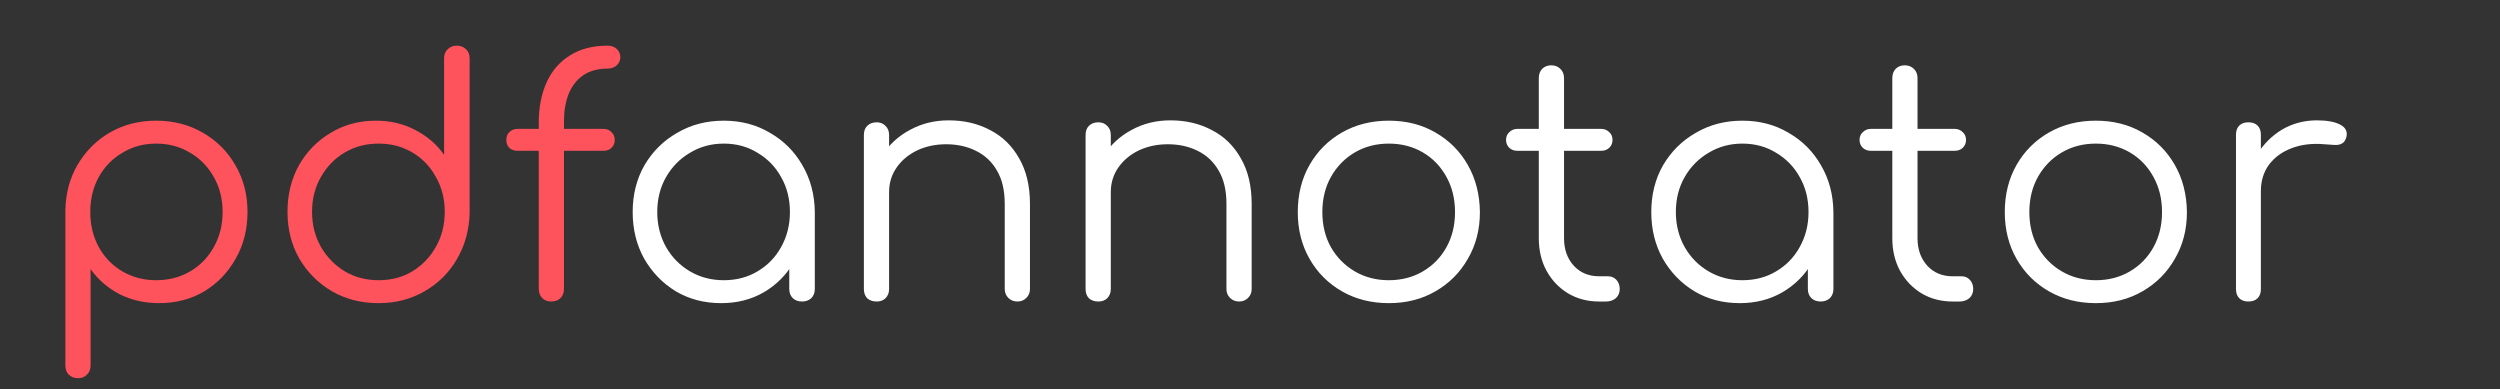
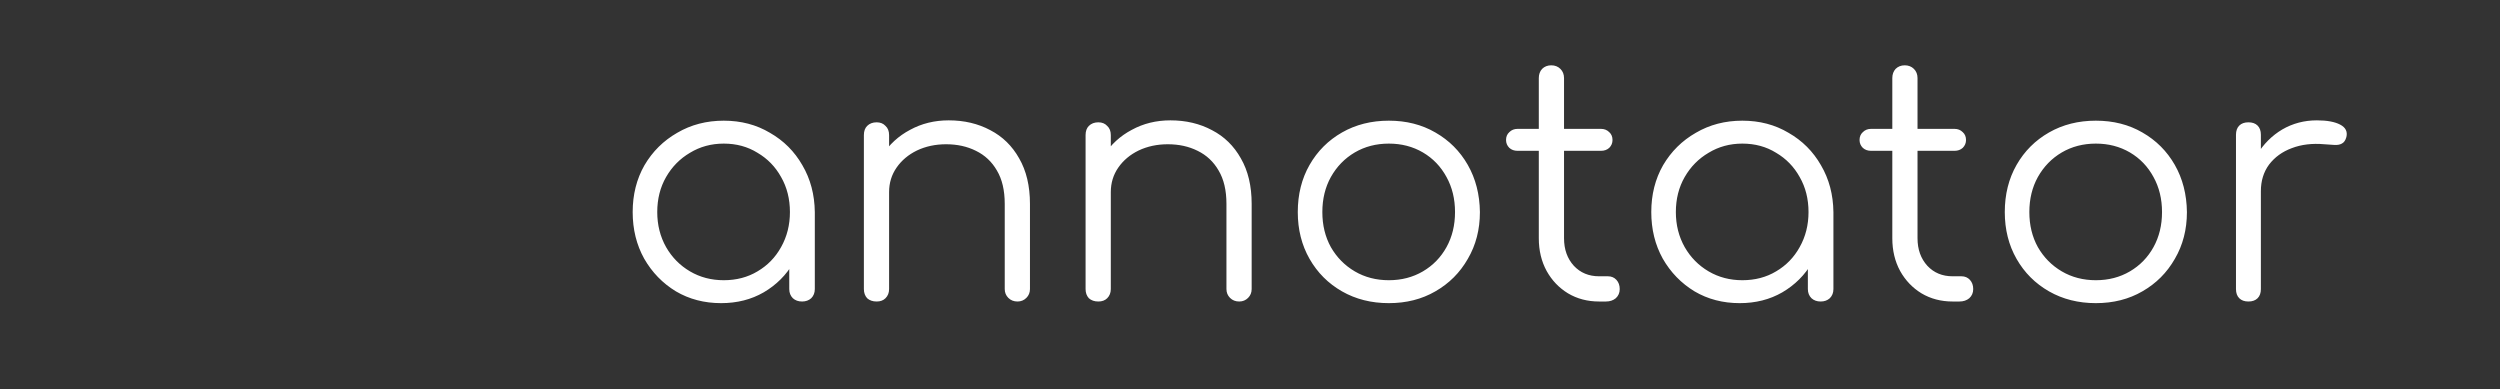
<svg xmlns="http://www.w3.org/2000/svg" width="199" height="31" viewBox="0 0 199 31" fill="none">
  <rect x="0" y="0" width="199" height="31" fill="#333333" stroke="none" />
-   <path d="M6.221 30.102C5.908 30.102 5.656 30.006 5.465 29.815C5.291 29.641 5.204 29.398 5.204 29.085V16.777C5.221 15.421 5.543 14.204 6.169 13.126C6.812 12.031 7.672 11.171 8.75 10.545C9.845 9.919 11.071 9.606 12.427 9.606C13.818 9.606 15.061 9.928 16.156 10.571C17.251 11.197 18.111 12.057 18.737 13.152C19.381 14.248 19.702 15.491 19.702 16.881C19.702 18.255 19.389 19.489 18.764 20.584C18.155 21.679 17.321 22.548 16.26 23.192C15.2 23.817 14 24.13 12.662 24.13C11.497 24.13 10.437 23.887 9.48 23.4C8.542 22.896 7.785 22.235 7.212 21.419V29.085C7.212 29.398 7.116 29.641 6.925 29.815C6.751 30.006 6.516 30.102 6.221 30.102ZM12.427 22.305C13.435 22.305 14.339 22.07 15.139 21.601C15.938 21.132 16.564 20.488 17.016 19.671C17.486 18.837 17.72 17.907 17.72 16.881C17.72 15.838 17.486 14.908 17.016 14.091C16.564 13.274 15.938 12.631 15.139 12.161C14.339 11.675 13.435 11.431 12.427 11.431C11.436 11.431 10.541 11.675 9.741 12.161C8.941 12.631 8.316 13.274 7.864 14.091C7.412 14.908 7.186 15.838 7.186 16.881C7.186 17.907 7.412 18.837 7.864 19.671C8.316 20.488 8.941 21.132 9.741 21.601C10.541 22.07 11.436 22.305 12.427 22.305ZM30.134 24.13C28.76 24.13 27.526 23.817 26.431 23.192C25.335 22.548 24.466 21.679 23.823 20.584C23.197 19.489 22.884 18.246 22.884 16.855C22.884 15.482 23.189 14.248 23.797 13.152C24.423 12.057 25.266 11.197 26.326 10.571C27.387 9.928 28.586 9.606 29.925 9.606C31.09 9.606 32.141 9.858 33.08 10.362C34.019 10.849 34.775 11.501 35.349 12.318V4.651C35.349 4.339 35.444 4.095 35.636 3.921C35.827 3.73 36.07 3.634 36.366 3.634C36.661 3.634 36.905 3.73 37.096 3.921C37.287 4.095 37.383 4.339 37.383 4.651V16.959C37.348 18.315 37.009 19.541 36.366 20.636C35.74 21.714 34.879 22.566 33.784 23.192C32.706 23.817 31.489 24.13 30.134 24.13ZM30.134 22.305C31.142 22.305 32.037 22.07 32.819 21.601C33.619 21.114 34.245 20.462 34.697 19.645C35.166 18.828 35.401 17.898 35.401 16.855C35.401 15.829 35.166 14.908 34.697 14.091C34.245 13.257 33.619 12.605 32.819 12.135C32.037 11.666 31.142 11.431 30.134 11.431C29.143 11.431 28.247 11.666 27.448 12.135C26.648 12.605 26.014 13.257 25.544 14.091C25.075 14.908 24.84 15.829 24.84 16.855C24.84 17.898 25.075 18.828 25.544 19.645C26.014 20.462 26.648 21.114 27.448 21.601C28.247 22.07 29.143 22.305 30.134 22.305ZM43.85 24C43.59 24 43.364 23.913 43.172 23.739C42.981 23.548 42.886 23.296 42.886 22.983V9.762C42.886 8.546 43.094 7.476 43.511 6.555C43.929 5.634 44.546 4.921 45.363 4.417C46.18 3.895 47.179 3.634 48.362 3.634C48.657 3.634 48.901 3.721 49.092 3.895C49.283 4.069 49.379 4.286 49.379 4.547C49.379 4.808 49.283 5.025 49.092 5.199C48.901 5.373 48.657 5.46 48.362 5.46C47.579 5.46 46.927 5.642 46.406 6.007C45.902 6.355 45.519 6.851 45.258 7.494C45.015 8.12 44.893 8.841 44.893 9.658V22.983C44.893 23.296 44.798 23.548 44.607 23.739C44.433 23.913 44.181 24 43.85 24ZM41.217 12.005C40.939 12.005 40.713 11.927 40.539 11.77C40.382 11.596 40.304 11.388 40.304 11.144C40.304 10.884 40.382 10.675 40.539 10.519C40.713 10.345 40.939 10.258 41.217 10.258H48.023C48.301 10.258 48.518 10.345 48.675 10.519C48.848 10.675 48.935 10.884 48.935 11.144C48.935 11.388 48.848 11.596 48.675 11.77C48.518 11.927 48.301 12.005 48.023 12.005H41.217Z" fill="#FE525C" />
  <path d="M57.402 24.13C56.063 24.13 54.864 23.817 53.803 23.192C52.743 22.548 51.9 21.679 51.274 20.584C50.665 19.489 50.361 18.255 50.361 16.881C50.361 15.491 50.674 14.248 51.3 13.152C51.943 12.057 52.812 11.197 53.907 10.571C55.003 9.928 56.237 9.606 57.61 9.606C58.984 9.606 60.209 9.928 61.287 10.571C62.382 11.197 63.243 12.057 63.869 13.152C64.512 14.248 64.842 15.491 64.859 16.881L64.051 17.507C64.051 18.759 63.756 19.889 63.164 20.897C62.591 21.888 61.8 22.679 60.792 23.27C59.801 23.843 58.671 24.13 57.402 24.13ZM57.61 22.305C58.619 22.305 59.514 22.07 60.296 21.601C61.096 21.132 61.722 20.488 62.174 19.671C62.643 18.837 62.878 17.907 62.878 16.881C62.878 15.838 62.643 14.908 62.174 14.091C61.722 13.274 61.096 12.631 60.296 12.161C59.514 11.675 58.619 11.431 57.61 11.431C56.619 11.431 55.724 11.675 54.924 12.161C54.125 12.631 53.49 13.274 53.021 14.091C52.551 14.908 52.317 15.838 52.317 16.881C52.317 17.907 52.551 18.837 53.021 19.671C53.49 20.488 54.125 21.132 54.924 21.601C55.724 22.07 56.619 22.305 57.61 22.305ZM63.843 24C63.547 24 63.304 23.913 63.112 23.739C62.921 23.548 62.825 23.305 62.825 23.009V18.55L63.321 16.49L64.859 16.881V23.009C64.859 23.305 64.764 23.548 64.573 23.739C64.381 23.913 64.138 24 63.843 24ZM80.994 24C80.699 24 80.455 23.904 80.264 23.713C80.073 23.522 79.977 23.287 79.977 23.009V16.229C79.977 15.152 79.769 14.265 79.352 13.569C78.952 12.874 78.395 12.353 77.683 12.005C76.987 11.657 76.196 11.483 75.31 11.483C74.458 11.483 73.684 11.649 72.989 11.979C72.311 12.309 71.772 12.761 71.372 13.335C70.972 13.909 70.772 14.56 70.772 15.29H69.338C69.373 14.195 69.669 13.222 70.225 12.37C70.781 11.501 71.52 10.823 72.441 10.336C73.363 9.832 74.388 9.58 75.518 9.58C76.753 9.58 77.856 9.841 78.83 10.362C79.803 10.866 80.568 11.614 81.125 12.605C81.698 13.596 81.985 14.804 81.985 16.229V23.009C81.985 23.287 81.89 23.522 81.698 23.713C81.507 23.904 81.272 24 80.994 24ZM69.782 24C69.469 24 69.217 23.913 69.025 23.739C68.852 23.548 68.765 23.305 68.765 23.009V10.753C68.765 10.44 68.852 10.197 69.025 10.023C69.217 9.832 69.469 9.736 69.782 9.736C70.077 9.736 70.312 9.832 70.486 10.023C70.677 10.197 70.772 10.44 70.772 10.753V23.009C70.772 23.305 70.677 23.548 70.486 23.739C70.312 23.913 70.077 24 69.782 24ZM98.642 24C98.346 24 98.103 23.904 97.912 23.713C97.72 23.522 97.625 23.287 97.625 23.009V16.229C97.625 15.152 97.416 14.265 96.999 13.569C96.599 12.874 96.043 12.353 95.33 12.005C94.635 11.657 93.844 11.483 92.957 11.483C92.105 11.483 91.332 11.649 90.636 11.979C89.958 12.309 89.419 12.761 89.019 13.335C88.62 13.909 88.42 14.56 88.42 15.29H86.986C87.02 14.195 87.316 13.222 87.872 12.37C88.428 11.501 89.167 10.823 90.089 10.336C91.01 9.832 92.036 9.58 93.166 9.58C94.4 9.58 95.504 9.841 96.477 10.362C97.451 10.866 98.216 11.614 98.772 12.605C99.346 13.596 99.632 14.804 99.632 16.229V23.009C99.632 23.287 99.537 23.522 99.346 23.713C99.154 23.904 98.92 24 98.642 24ZM87.429 24C87.116 24 86.864 23.913 86.673 23.739C86.499 23.548 86.412 23.305 86.412 23.009V10.753C86.412 10.44 86.499 10.197 86.673 10.023C86.864 9.832 87.116 9.736 87.429 9.736C87.724 9.736 87.959 9.832 88.133 10.023C88.324 10.197 88.42 10.44 88.42 10.753V23.009C88.42 23.305 88.324 23.548 88.133 23.739C87.959 23.913 87.724 24 87.429 24ZM110.552 24.13C109.161 24.13 107.918 23.817 106.823 23.192C105.728 22.566 104.868 21.705 104.242 20.61C103.616 19.515 103.303 18.272 103.303 16.881C103.303 15.473 103.616 14.221 104.242 13.126C104.868 12.031 105.728 11.171 106.823 10.545C107.918 9.919 109.161 9.606 110.552 9.606C111.943 9.606 113.177 9.919 114.255 10.545C115.35 11.171 116.211 12.031 116.836 13.126C117.462 14.221 117.784 15.473 117.801 16.881C117.801 18.272 117.48 19.515 116.836 20.61C116.211 21.705 115.35 22.566 114.255 23.192C113.177 23.817 111.943 24.13 110.552 24.13ZM110.552 22.305C111.56 22.305 112.464 22.07 113.264 21.601C114.064 21.132 114.69 20.488 115.142 19.671C115.594 18.854 115.82 17.924 115.82 16.881C115.82 15.838 115.594 14.908 115.142 14.091C114.69 13.257 114.064 12.605 113.264 12.135C112.464 11.666 111.56 11.431 110.552 11.431C109.544 11.431 108.64 11.666 107.84 12.135C107.041 12.605 106.406 13.257 105.937 14.091C105.485 14.908 105.259 15.838 105.259 16.881C105.259 17.924 105.485 18.854 105.937 19.671C106.406 20.488 107.041 21.132 107.84 21.601C108.64 22.07 109.544 22.305 110.552 22.305ZM127.287 24C126.365 24 125.54 23.783 124.81 23.348C124.097 22.913 123.532 22.322 123.115 21.575C122.697 20.81 122.489 19.941 122.489 18.967V6.216C122.489 5.92 122.576 5.677 122.749 5.486C122.941 5.295 123.184 5.199 123.48 5.199C123.775 5.199 124.019 5.295 124.21 5.486C124.401 5.677 124.497 5.92 124.497 6.216V18.967C124.497 19.854 124.757 20.584 125.279 21.158C125.8 21.714 126.47 21.992 127.287 21.992H127.991C128.269 21.992 128.495 22.088 128.669 22.279C128.843 22.47 128.93 22.714 128.93 23.009C128.93 23.305 128.825 23.548 128.617 23.739C128.408 23.913 128.147 24 127.834 24H127.287ZM120.794 12.005C120.533 12.005 120.316 11.927 120.142 11.77C119.968 11.596 119.881 11.388 119.881 11.144C119.881 10.884 119.968 10.675 120.142 10.519C120.316 10.345 120.533 10.258 120.794 10.258H127.443C127.704 10.258 127.921 10.345 128.095 10.519C128.269 10.675 128.356 10.884 128.356 11.144C128.356 11.388 128.269 11.596 128.095 11.77C127.921 11.927 127.704 12.005 127.443 12.005H120.794ZM138.482 24.13C137.144 24.13 135.944 23.817 134.884 23.192C133.823 22.548 132.98 21.679 132.354 20.584C131.746 19.489 131.442 18.255 131.442 16.881C131.442 15.491 131.755 14.248 132.381 13.152C133.024 12.057 133.893 11.197 134.988 10.571C136.083 9.928 137.318 9.606 138.691 9.606C140.064 9.606 141.29 9.928 142.368 10.571C143.463 11.197 144.323 12.057 144.949 13.152C145.593 14.248 145.923 15.491 145.94 16.881L145.132 17.507C145.132 18.759 144.836 19.889 144.245 20.897C143.672 21.888 142.881 22.679 141.872 23.27C140.881 23.843 139.751 24.13 138.482 24.13ZM138.691 22.305C139.699 22.305 140.595 22.07 141.377 21.601C142.177 21.132 142.802 20.488 143.254 19.671C143.724 18.837 143.958 17.907 143.958 16.881C143.958 15.838 143.724 14.908 143.254 14.091C142.802 13.274 142.177 12.631 141.377 12.161C140.595 11.675 139.699 11.431 138.691 11.431C137.7 11.431 136.805 11.675 136.005 12.161C135.205 12.631 134.571 13.274 134.102 14.091C133.632 14.908 133.398 15.838 133.398 16.881C133.398 17.907 133.632 18.837 134.102 19.671C134.571 20.488 135.205 21.132 136.005 21.601C136.805 22.07 137.7 22.305 138.691 22.305ZM144.923 24C144.628 24 144.384 23.913 144.193 23.739C144.002 23.548 143.906 23.305 143.906 23.009V18.55L144.402 16.49L145.94 16.881V23.009C145.94 23.305 145.845 23.548 145.653 23.739C145.462 23.913 145.219 24 144.923 24ZM155.426 24C154.504 24 153.679 23.783 152.948 23.348C152.236 22.913 151.671 22.322 151.253 21.575C150.836 20.81 150.628 19.941 150.628 18.967V6.216C150.628 5.92 150.715 5.677 150.888 5.486C151.08 5.295 151.323 5.199 151.618 5.199C151.914 5.199 152.157 5.295 152.349 5.486C152.54 5.677 152.635 5.92 152.635 6.216V18.967C152.635 19.854 152.896 20.584 153.418 21.158C153.939 21.714 154.609 21.992 155.426 21.992H156.13C156.408 21.992 156.634 22.088 156.808 22.279C156.981 22.47 157.068 22.714 157.068 23.009C157.068 23.305 156.964 23.548 156.755 23.739C156.547 23.913 156.286 24 155.973 24H155.426ZM148.933 12.005C148.672 12.005 148.455 11.927 148.281 11.77C148.107 11.596 148.02 11.388 148.02 11.144C148.02 10.884 148.107 10.675 148.281 10.519C148.455 10.345 148.672 10.258 148.933 10.258H155.582C155.843 10.258 156.06 10.345 156.234 10.519C156.408 10.675 156.495 10.884 156.495 11.144C156.495 11.388 156.408 11.596 156.234 11.77C156.06 11.927 155.843 12.005 155.582 12.005H148.933ZM166.83 24.13C165.439 24.13 164.196 23.817 163.101 23.192C162.006 22.566 161.145 21.705 160.519 20.61C159.894 19.515 159.581 18.272 159.581 16.881C159.581 15.473 159.894 14.221 160.519 13.126C161.145 12.031 162.006 11.171 163.101 10.545C164.196 9.919 165.439 9.606 166.83 9.606C168.221 9.606 169.455 9.919 170.533 10.545C171.628 11.171 172.488 12.031 173.114 13.126C173.74 14.221 174.062 15.473 174.079 16.881C174.079 18.272 173.757 19.515 173.114 20.61C172.488 21.705 171.628 22.566 170.533 23.192C169.455 23.817 168.221 24.13 166.83 24.13ZM166.83 22.305C167.838 22.305 168.742 22.07 169.542 21.601C170.341 21.132 170.967 20.488 171.419 19.671C171.871 18.854 172.097 17.924 172.097 16.881C172.097 15.838 171.871 14.908 171.419 14.091C170.967 13.257 170.341 12.605 169.542 12.135C168.742 11.666 167.838 11.431 166.83 11.431C165.822 11.431 164.918 11.666 164.118 12.135C163.318 12.605 162.684 13.257 162.214 14.091C161.762 14.908 161.536 15.838 161.536 16.881C161.536 17.924 161.762 18.854 162.214 19.671C162.684 20.488 163.318 21.132 164.118 21.601C164.918 22.07 165.822 22.305 166.83 22.305ZM178.819 15.212C178.871 14.134 179.149 13.17 179.653 12.318C180.175 11.466 180.844 10.797 181.661 10.31C182.495 9.823 183.417 9.58 184.425 9.58C185.225 9.58 185.842 9.693 186.276 9.919C186.711 10.145 186.876 10.475 186.772 10.91C186.702 11.171 186.581 11.344 186.407 11.431C186.25 11.518 186.05 11.553 185.807 11.536C185.581 11.518 185.32 11.501 185.025 11.483C184.051 11.396 183.182 11.501 182.417 11.796C181.67 12.075 181.07 12.509 180.618 13.1C180.183 13.691 179.966 14.395 179.966 15.212H178.819ZM178.975 24C178.662 24 178.419 23.913 178.245 23.739C178.071 23.565 177.984 23.322 177.984 23.009V10.727C177.984 10.414 178.071 10.171 178.245 9.997C178.419 9.823 178.662 9.736 178.975 9.736C179.288 9.736 179.531 9.823 179.705 9.997C179.879 10.171 179.966 10.414 179.966 10.727V23.009C179.966 23.322 179.879 23.565 179.705 23.739C179.531 23.913 179.288 24 178.975 24Z" fill="white" />
</svg>